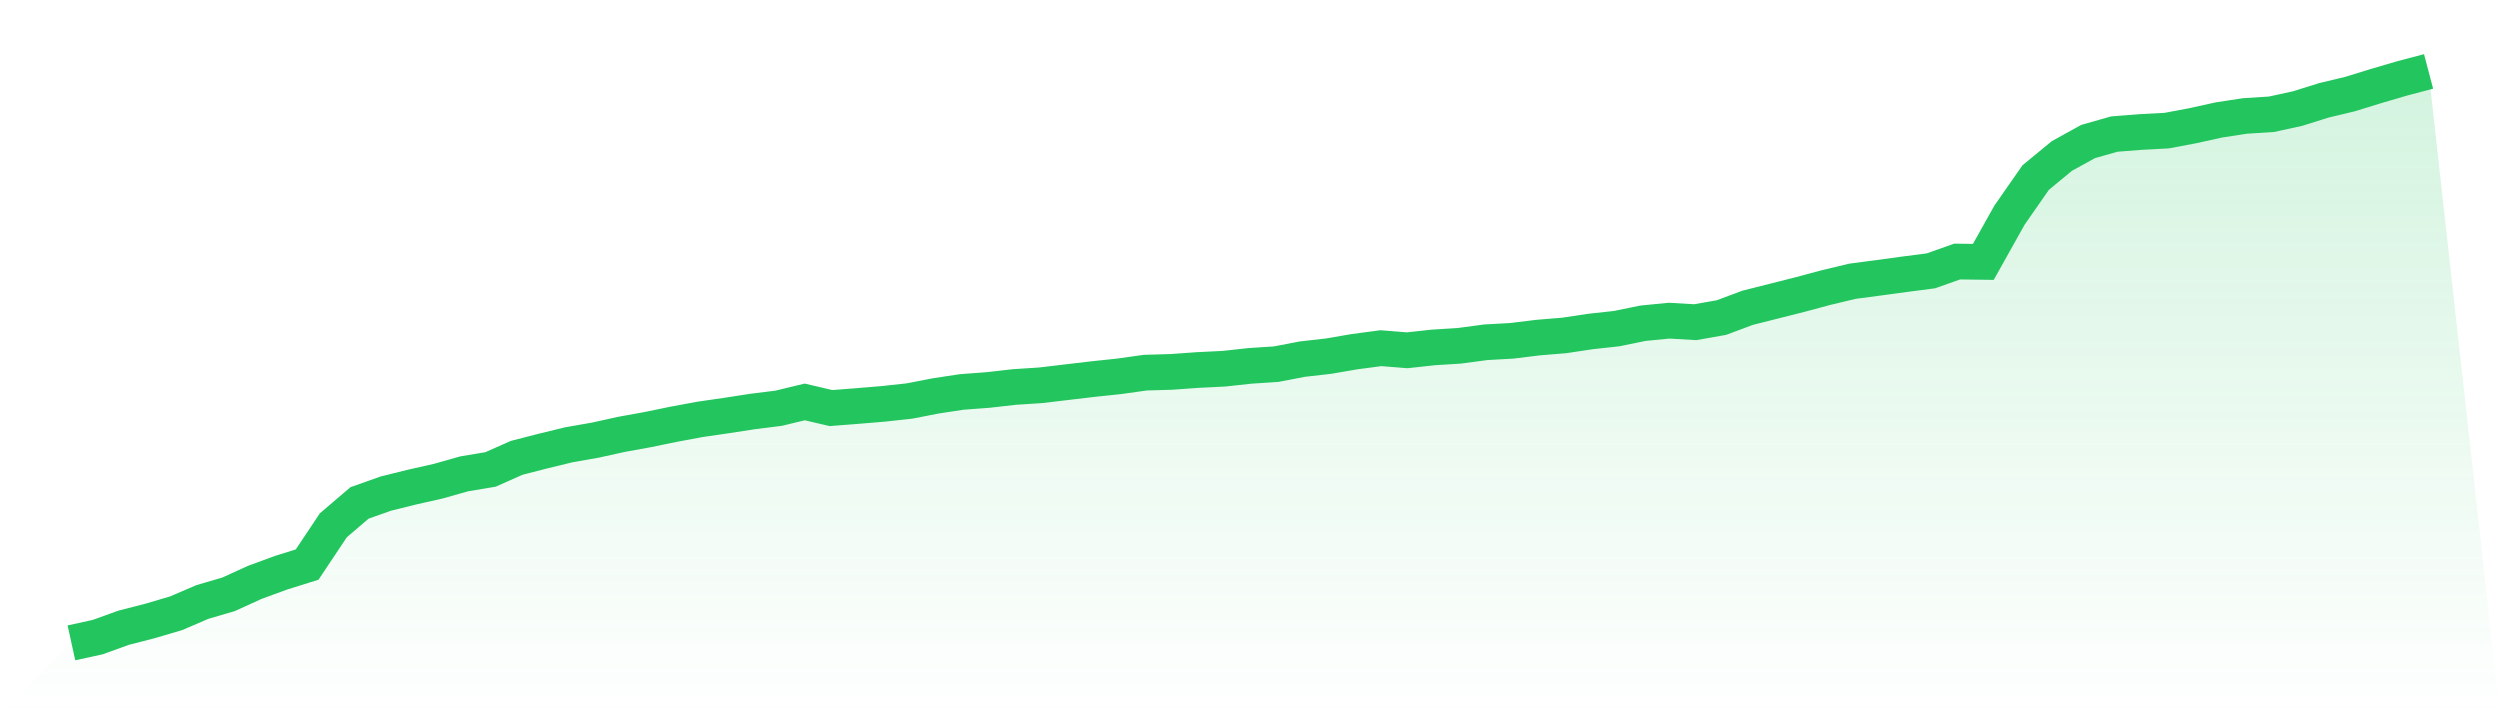
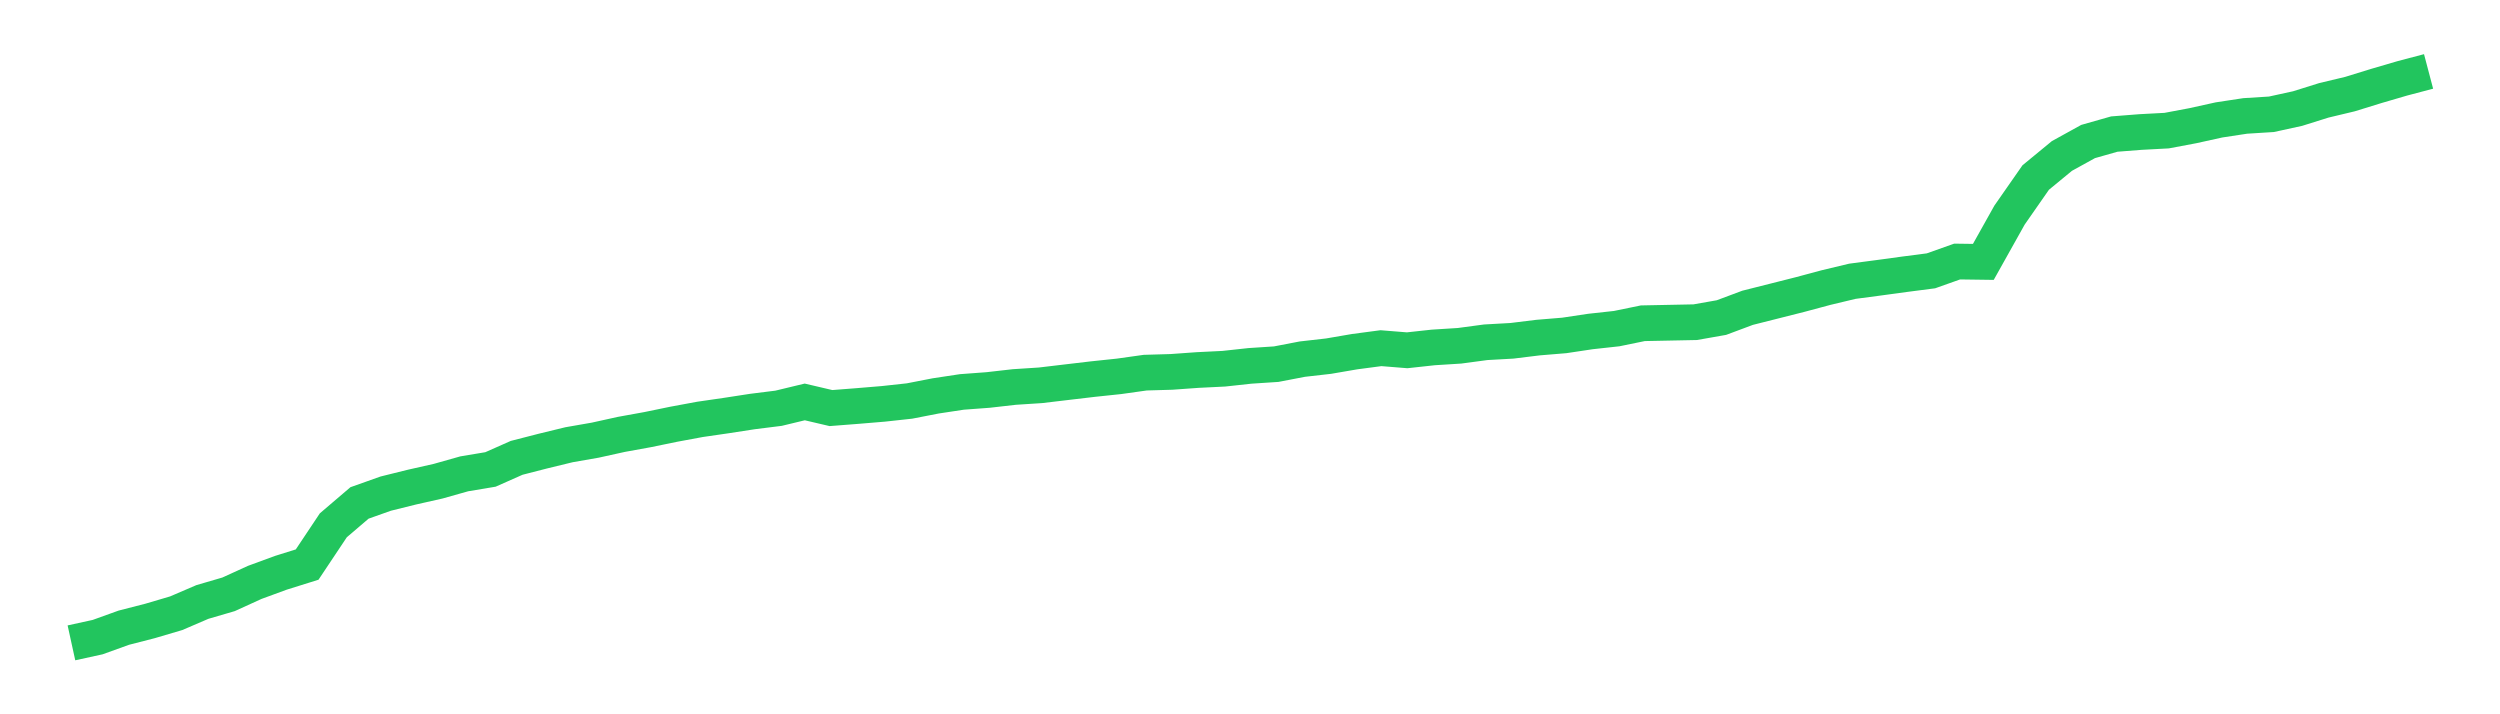
<svg xmlns="http://www.w3.org/2000/svg" viewBox="0 0 140 40">
  <defs>
    <linearGradient id="gradient" x1="0" x2="0" y1="0" y2="1">
      <stop offset="0%" stop-color="#22c55e" stop-opacity="0.2" />
      <stop offset="100%" stop-color="#22c55e" stop-opacity="0" />
    </linearGradient>
  </defs>
-   <path d="M4,36 L4,36 L5.467,35.679 L6.933,35.151 L8.4,34.774 L9.867,34.341 L11.333,33.711 L12.8,33.282 L14.267,32.613 L15.733,32.075 L17.2,31.616 L18.667,29.416 L20.133,28.164 L21.6,27.643 L23.067,27.279 L24.533,26.948 L26,26.534 L27.467,26.289 L28.933,25.639 L30.4,25.262 L31.867,24.905 L33.333,24.649 L34.8,24.325 L36.267,24.059 L37.733,23.757 L39.2,23.485 L40.667,23.272 L42.133,23.046 L43.6,22.862 L45.067,22.508 L46.533,22.852 L48,22.738 L49.467,22.616 L50.933,22.456 L52.4,22.17 L53.867,21.948 L55.333,21.839 L56.8,21.672 L58.267,21.577 L59.733,21.403 L61.2,21.23 L62.667,21.075 L64.133,20.869 L65.6,20.826 L67.067,20.721 L68.533,20.649 L70,20.489 L71.467,20.393 L72.933,20.111 L74.4,19.944 L75.867,19.692 L77.333,19.498 L78.8,19.616 L80.267,19.456 L81.733,19.364 L83.2,19.167 L84.667,19.085 L86.133,18.905 L87.6,18.784 L89.067,18.564 L90.533,18.403 L92,18.102 L93.467,17.957 L94.933,18.043 L96.4,17.784 L97.867,17.236 L99.333,16.866 L100.8,16.495 L102.267,16.102 L103.733,15.751 L105.2,15.557 L106.667,15.357 L108.133,15.167 L109.6,14.646 L111.067,14.666 L112.533,12.046 L114,9.941 L115.467,8.734 L116.933,7.925 L118.4,7.508 L119.867,7.393 L121.333,7.315 L122.8,7.039 L124.267,6.715 L125.733,6.492 L127.2,6.4 L128.667,6.079 L130.133,5.62 L131.6,5.269 L133.067,4.816 L134.533,4.387 L136,4 L140,40 L0,40 z" fill="url(#gradient)" />
-   <path d="M4,36 L4,36 L5.467,35.679 L6.933,35.151 L8.4,34.774 L9.867,34.341 L11.333,33.711 L12.8,33.282 L14.267,32.613 L15.733,32.075 L17.2,31.616 L18.667,29.416 L20.133,28.164 L21.6,27.643 L23.067,27.279 L24.533,26.948 L26,26.534 L27.467,26.289 L28.933,25.639 L30.4,25.262 L31.867,24.905 L33.333,24.649 L34.8,24.325 L36.267,24.059 L37.733,23.757 L39.2,23.485 L40.667,23.272 L42.133,23.046 L43.6,22.862 L45.067,22.508 L46.533,22.852 L48,22.738 L49.467,22.616 L50.933,22.456 L52.4,22.17 L53.867,21.948 L55.333,21.839 L56.8,21.672 L58.267,21.577 L59.733,21.403 L61.2,21.23 L62.667,21.075 L64.133,20.869 L65.6,20.826 L67.067,20.721 L68.533,20.649 L70,20.489 L71.467,20.393 L72.933,20.111 L74.4,19.944 L75.867,19.692 L77.333,19.498 L78.8,19.616 L80.267,19.456 L81.733,19.364 L83.2,19.167 L84.667,19.085 L86.133,18.905 L87.6,18.784 L89.067,18.564 L90.533,18.403 L92,18.102 L93.467,17.957 L94.933,18.043 L96.4,17.784 L97.867,17.236 L99.333,16.866 L100.8,16.495 L102.267,16.102 L103.733,15.751 L105.2,15.557 L106.667,15.357 L108.133,15.167 L109.6,14.646 L111.067,14.666 L112.533,12.046 L114,9.941 L115.467,8.734 L116.933,7.925 L118.4,7.508 L119.867,7.393 L121.333,7.315 L122.8,7.039 L124.267,6.715 L125.733,6.492 L127.2,6.4 L128.667,6.079 L130.133,5.62 L131.6,5.269 L133.067,4.816 L134.533,4.387 L136,4" fill="none" stroke="#22c55e" stroke-width="2" />
+   <path d="M4,36 L4,36 L5.467,35.679 L6.933,35.151 L8.4,34.774 L9.867,34.341 L11.333,33.711 L12.8,33.282 L14.267,32.613 L15.733,32.075 L17.2,31.616 L18.667,29.416 L20.133,28.164 L21.6,27.643 L23.067,27.279 L24.533,26.948 L26,26.534 L27.467,26.289 L28.933,25.639 L30.4,25.262 L31.867,24.905 L33.333,24.649 L34.8,24.325 L36.267,24.059 L37.733,23.757 L39.2,23.485 L40.667,23.272 L42.133,23.046 L43.6,22.862 L45.067,22.508 L46.533,22.852 L48,22.738 L49.467,22.616 L50.933,22.456 L52.4,22.17 L53.867,21.948 L55.333,21.839 L56.8,21.672 L58.267,21.577 L59.733,21.403 L61.2,21.23 L62.667,21.075 L64.133,20.869 L65.6,20.826 L67.067,20.721 L68.533,20.649 L70,20.489 L71.467,20.393 L72.933,20.111 L74.4,19.944 L75.867,19.692 L77.333,19.498 L78.8,19.616 L80.267,19.456 L81.733,19.364 L83.2,19.167 L84.667,19.085 L86.133,18.905 L87.6,18.784 L89.067,18.564 L90.533,18.403 L92,18.102 L94.933,18.043 L96.4,17.784 L97.867,17.236 L99.333,16.866 L100.8,16.495 L102.267,16.102 L103.733,15.751 L105.2,15.557 L106.667,15.357 L108.133,15.167 L109.6,14.646 L111.067,14.666 L112.533,12.046 L114,9.941 L115.467,8.734 L116.933,7.925 L118.4,7.508 L119.867,7.393 L121.333,7.315 L122.8,7.039 L124.267,6.715 L125.733,6.492 L127.2,6.4 L128.667,6.079 L130.133,5.62 L131.6,5.269 L133.067,4.816 L134.533,4.387 L136,4" fill="none" stroke="#22c55e" stroke-width="2" />
</svg>